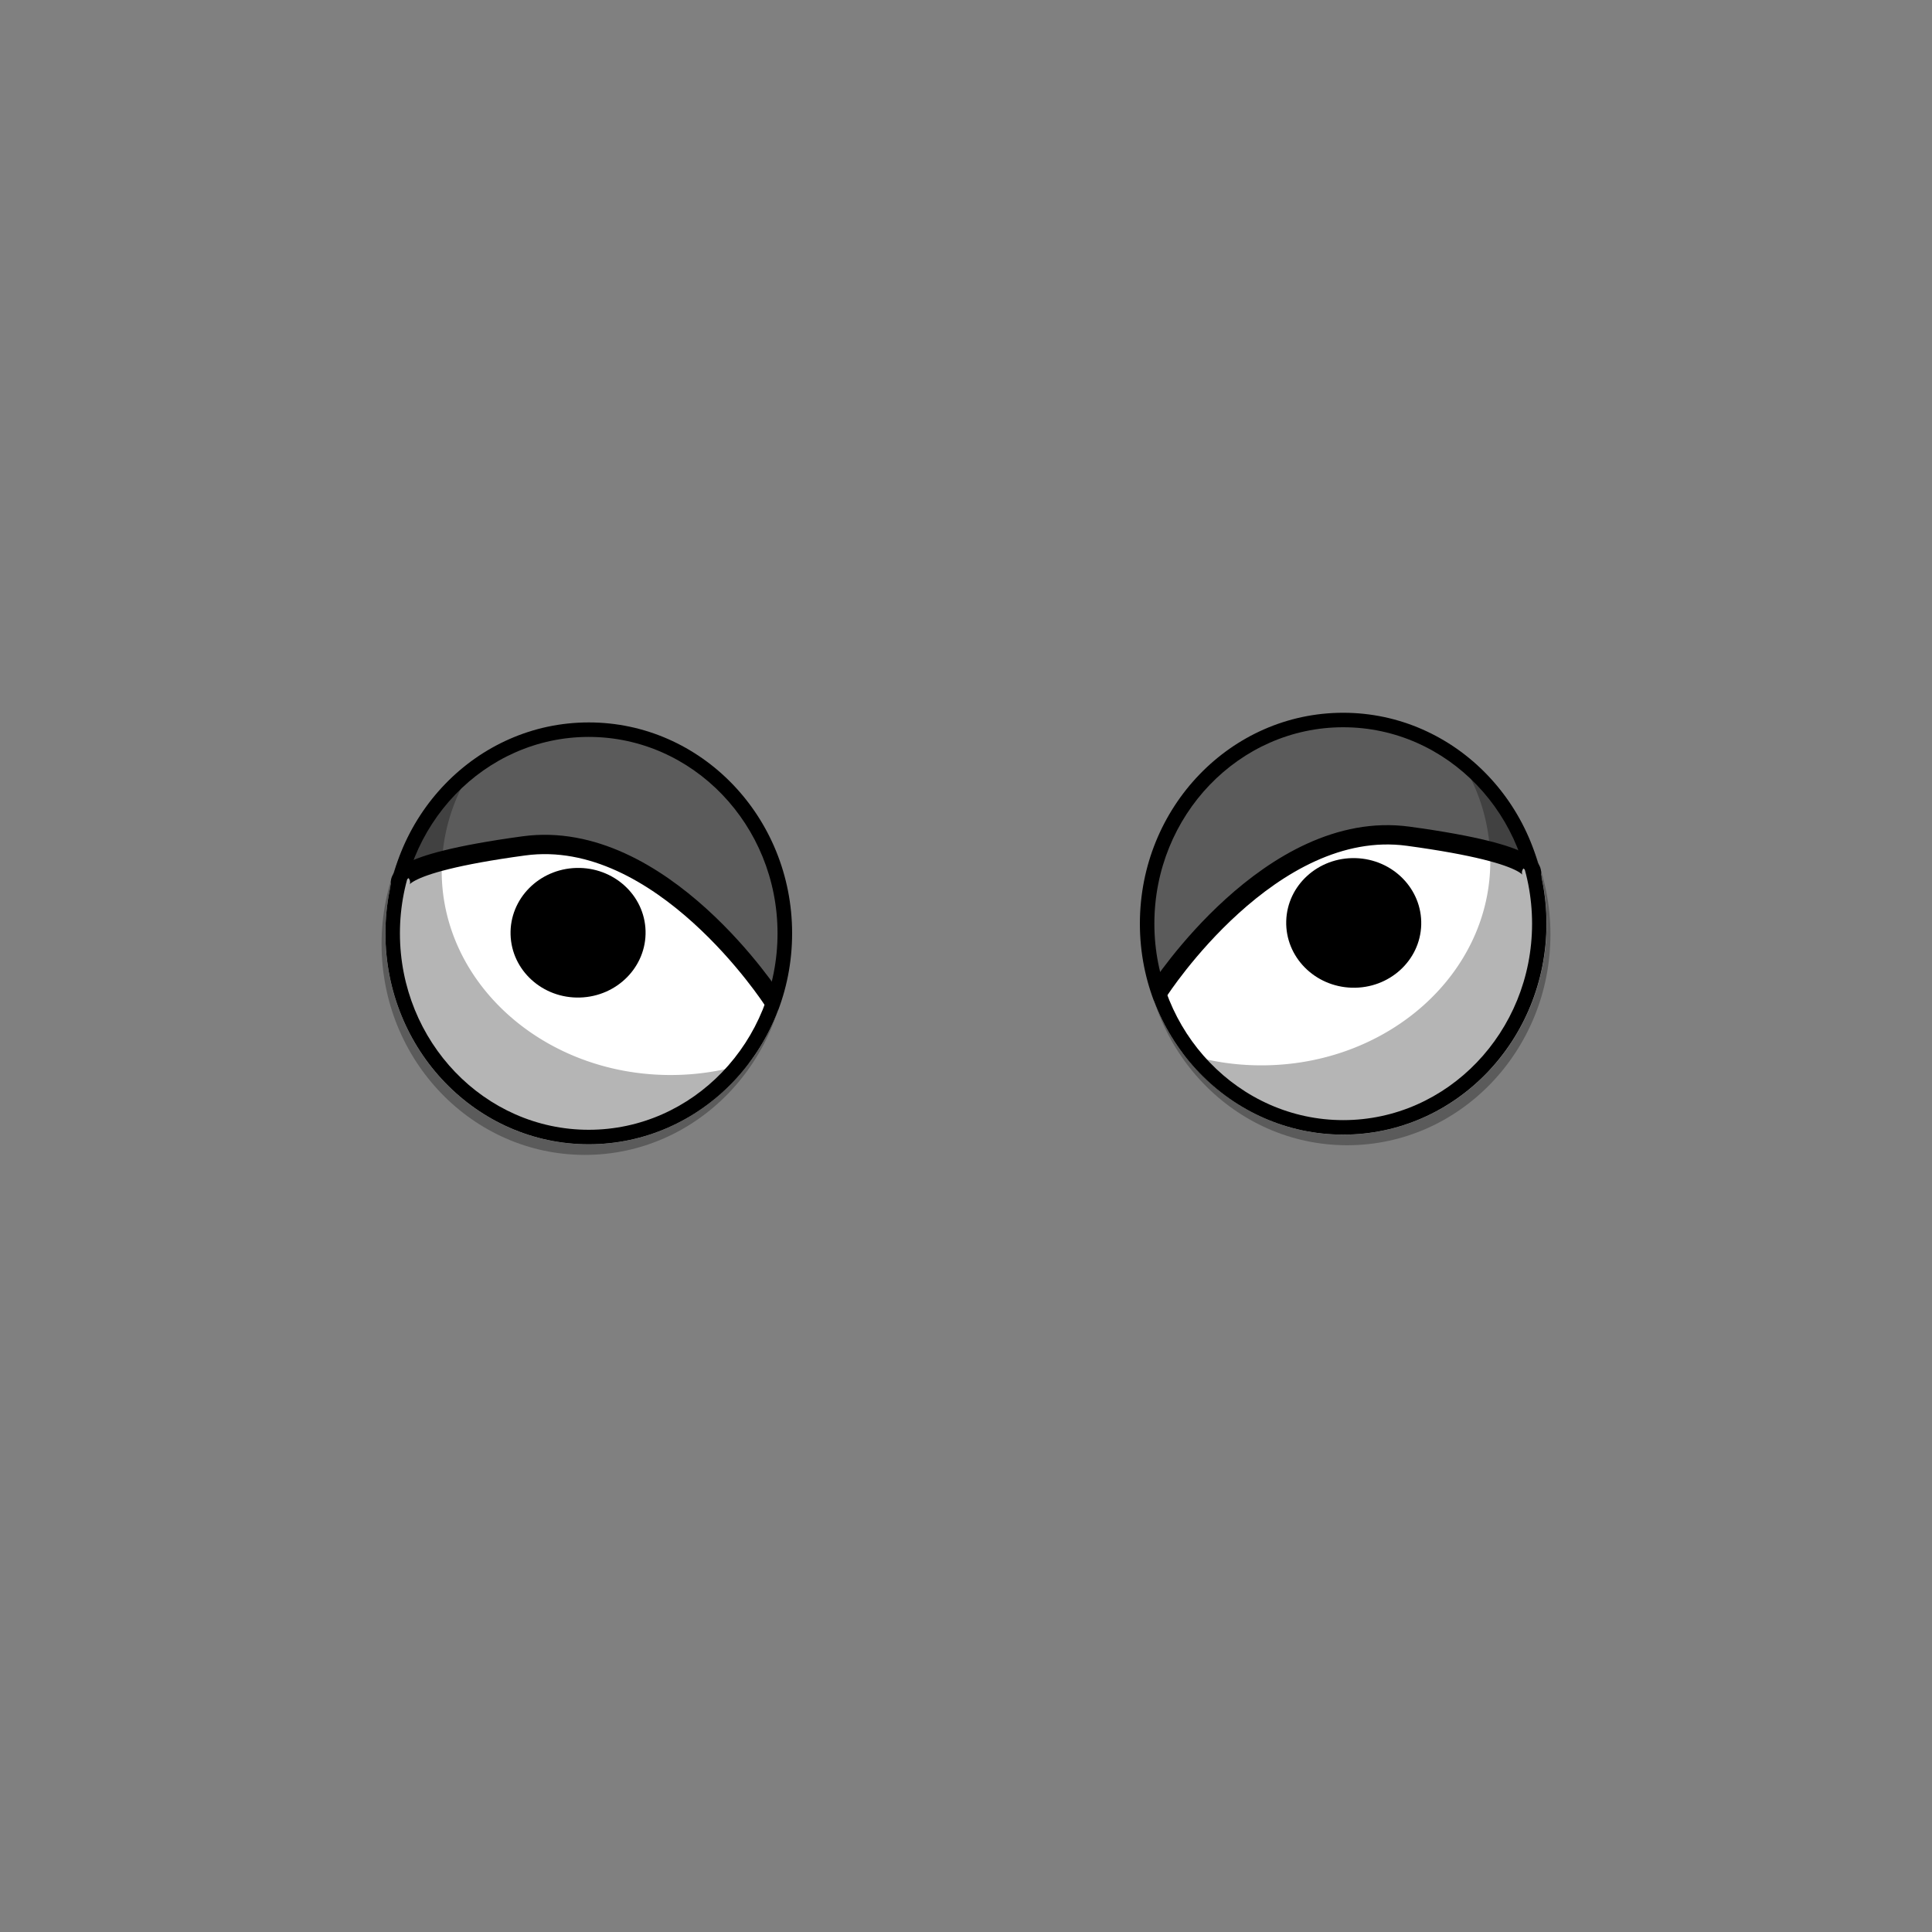
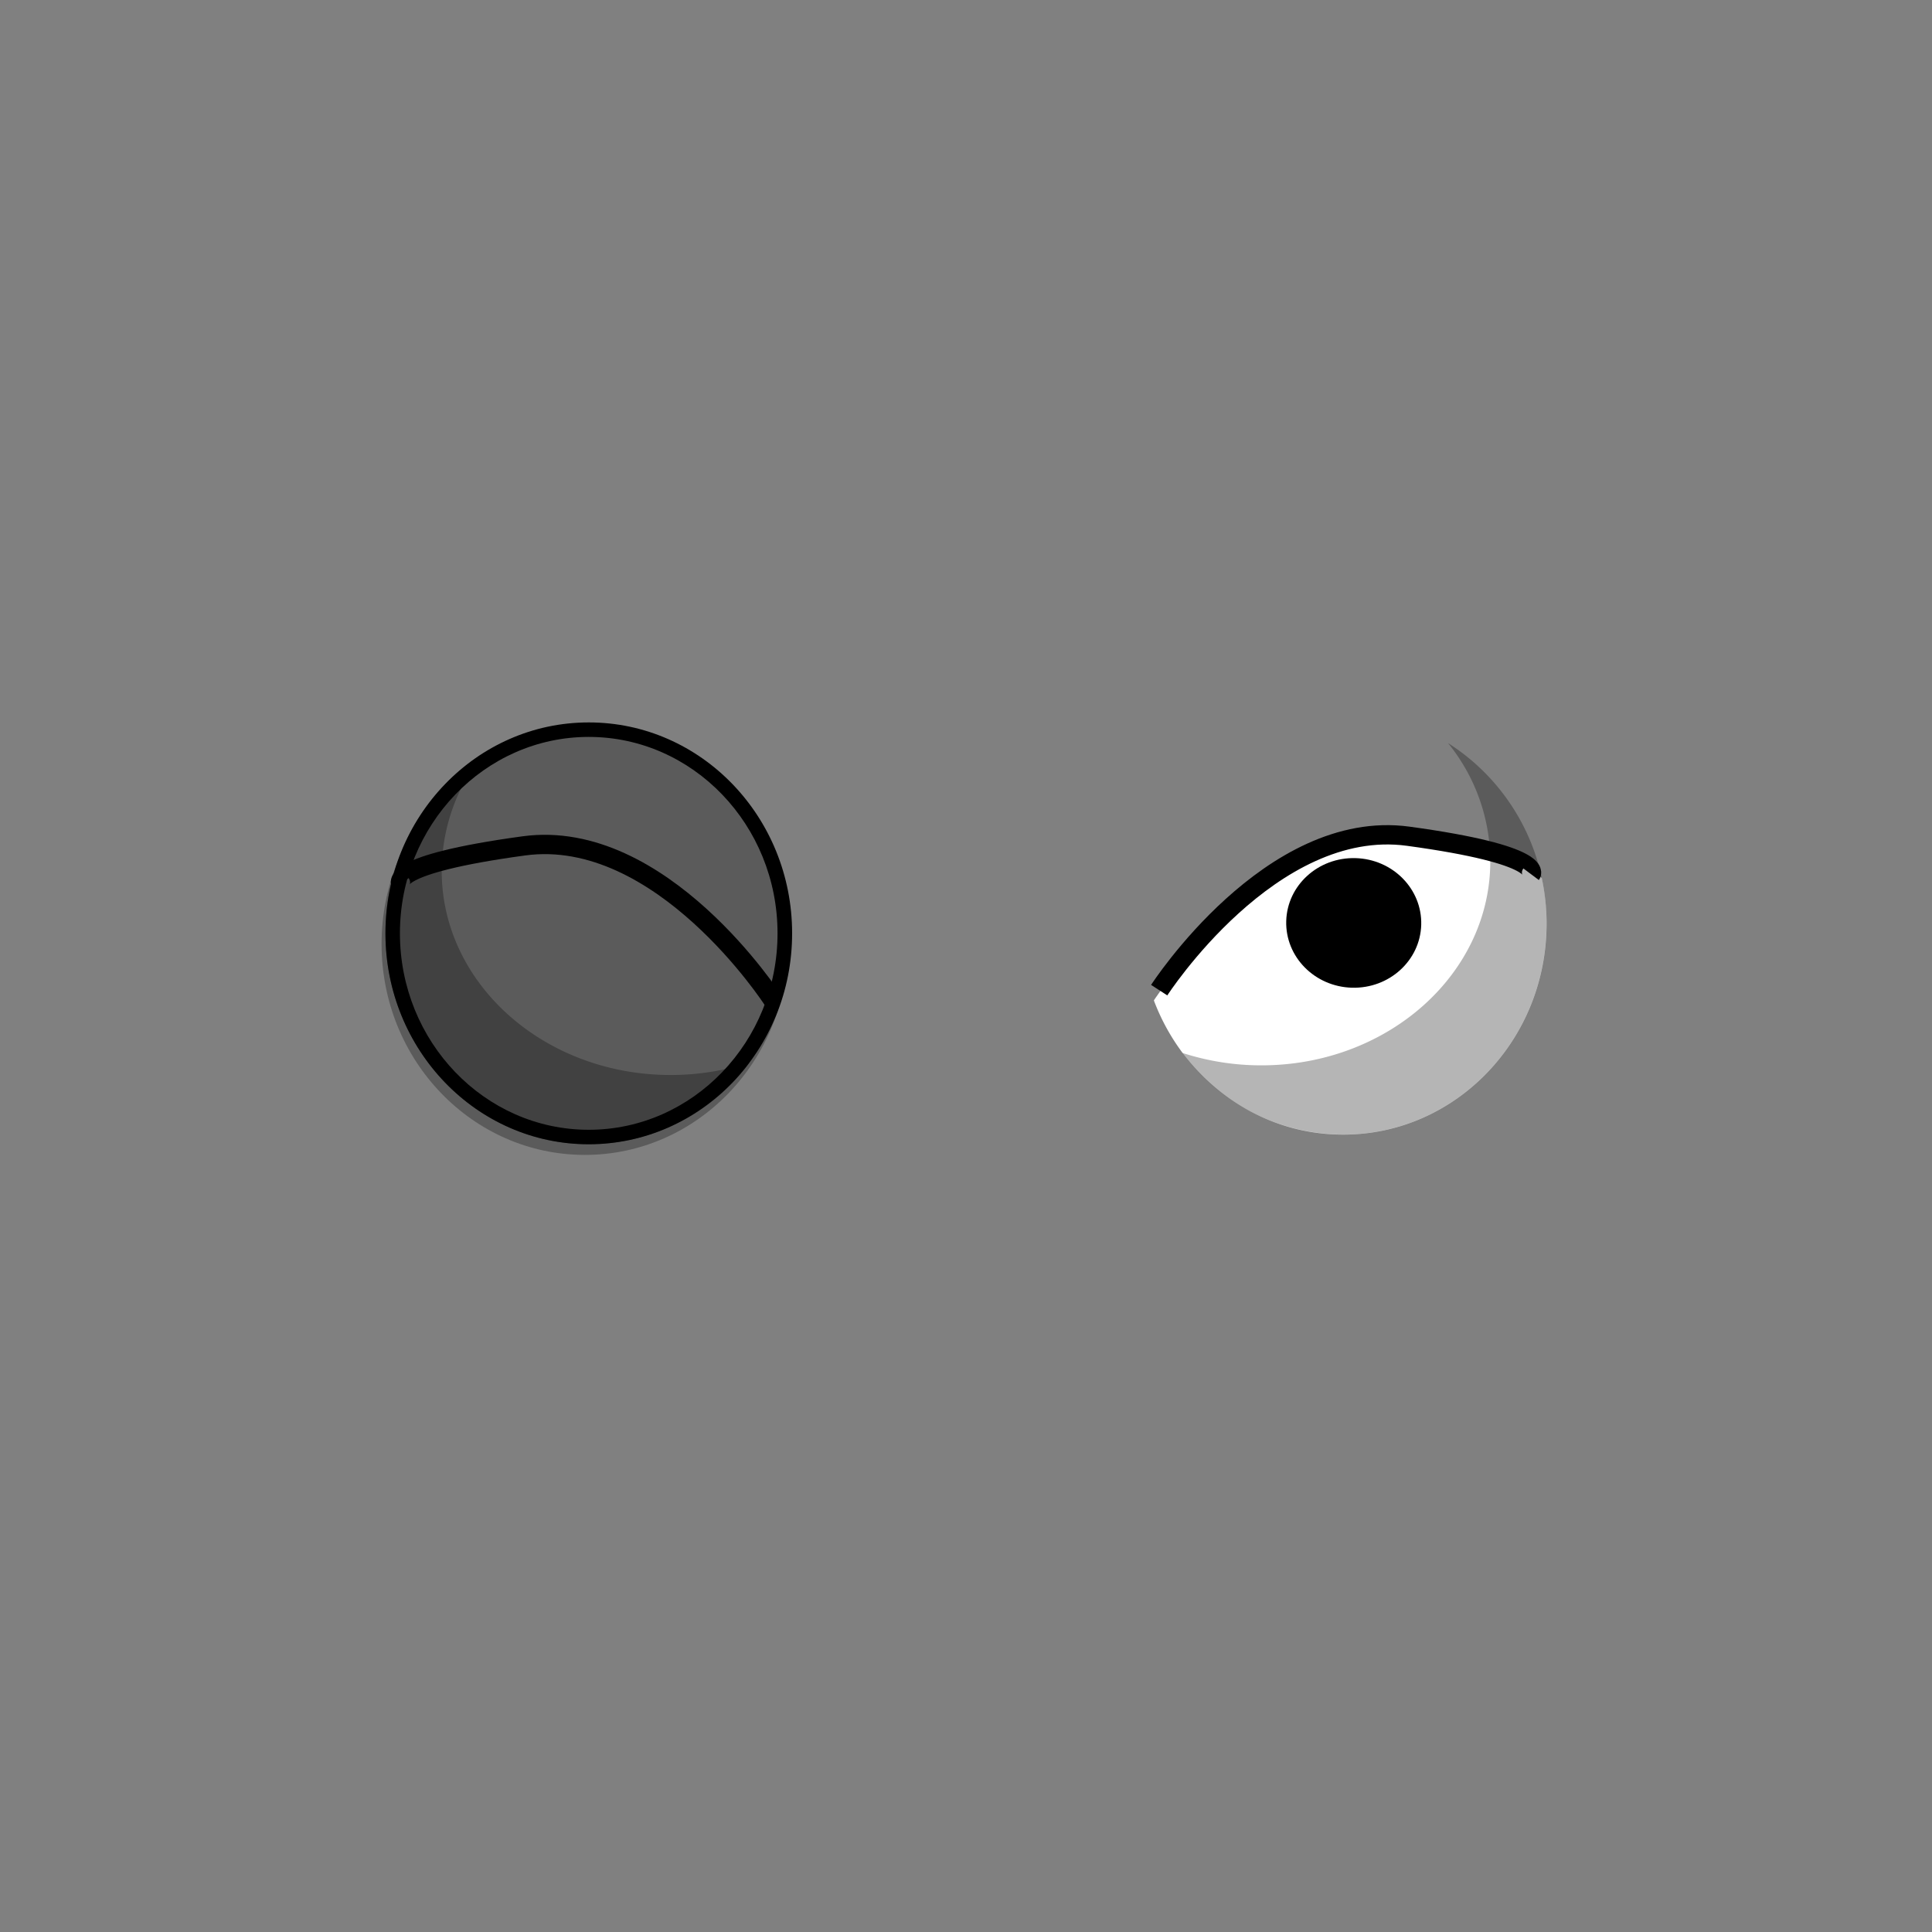
<svg xmlns="http://www.w3.org/2000/svg" viewBox="0 0 400 400">
  <rect x="0" y="0" width="400" height="400" fill="#808080" stroke="none" />
  <defs>
    <style>.cls-1{opacity:0.29;}.cls-2{fill:#fff;}.cls-3{fill:none;stroke:#000;stroke-miterlimit:10;stroke-width:4px;}</style>
  </defs>
  <title>male-eye-2</title>
  <g id="EYE">
    <ellipse class="cls-1" cx="121.09" cy="195.44" rx="42.09" ry="43.67" />
-     <path class="cls-2" d="M161.1,209.14c-6.12,16.26-21.37,27.77-39.21,27.77-23.24,0-42.09-19.55-42.09-43.67a44.87,44.87,0,0,1,1-9.49c1-.63,2.12-1.3,3.35-2,15.07-8.2,46.48-16.9,76.85,27.21Z" />
    <path d="M121.89,152.57c21.56,0,39.09,18.25,39.09,40.67s-17.53,40.67-39.09,40.67S82.8,215.66,82.8,193.24s17.54-40.67,39.09-40.67m0-3c-23.24,0-42.09,19.55-42.09,43.67s18.85,43.67,42.09,43.67S164,217.36,164,193.24s-18.84-43.67-42.09-43.67Z" />
    <path class="cls-3" d="M160,207s-23.08-35.74-51.54-31.87S83,183,83,183" />
    <path class="cls-1" d="M79.81,193.24c0,24.12,18.84,43.66,42.09,43.66A41.47,41.47,0,0,0,155.18,220a52.93,52.93,0,0,1-16.33,2.57c-26.18,0-47.4-18.92-47.4-42.25a39,39,0,0,1,8.75-24.47A44,44,0,0,0,79.81,193.24Z" />
-     <ellipse cx="119.7" cy="193.1" rx="13.98" ry="13.42" transform="translate(-5.33 3.41) rotate(-1.59)" />
-     <ellipse class="cls-1" cx="278.91" cy="193.44" rx="42.09" ry="43.67" />
    <path class="cls-2" d="M238.9,207.14c6.12,16.26,21.37,27.77,39.21,27.77,23.24,0,42.09-19.55,42.09-43.67a44.87,44.87,0,0,0-1-9.49c-1-.63-2.12-1.3-3.35-2-15.07-8.2-46.48-16.9-76.85,27.21Z" />
-     <path d="M278.11,150.57c21.55,0,39.09,18.25,39.09,40.67s-17.54,40.67-39.09,40.67S239,213.66,239,191.24s17.53-40.67,39.09-40.67m0-3c-23.25,0-42.09,19.55-42.09,43.67s18.84,43.67,42.09,43.67,42.09-19.55,42.09-43.67-18.85-43.67-42.09-43.67Z" />
    <path class="cls-3" d="M240,205s23.08-35.74,51.54-31.87S317,181,317,181" />
    <path class="cls-1" d="M320.19,191.24c0,24.12-18.84,43.66-42.09,43.66A41.47,41.47,0,0,1,244.82,218a52.93,52.93,0,0,0,16.33,2.57c26.18,0,47.4-18.92,47.4-42.25a39,39,0,0,0-8.75-24.47A44,44,0,0,1,320.19,191.24Z" />
    <ellipse cx="280.3" cy="191.1" rx="13.42" ry="13.98" transform="translate(81.47 465.97) rotate(-88.41)" />
  </g>
</svg>